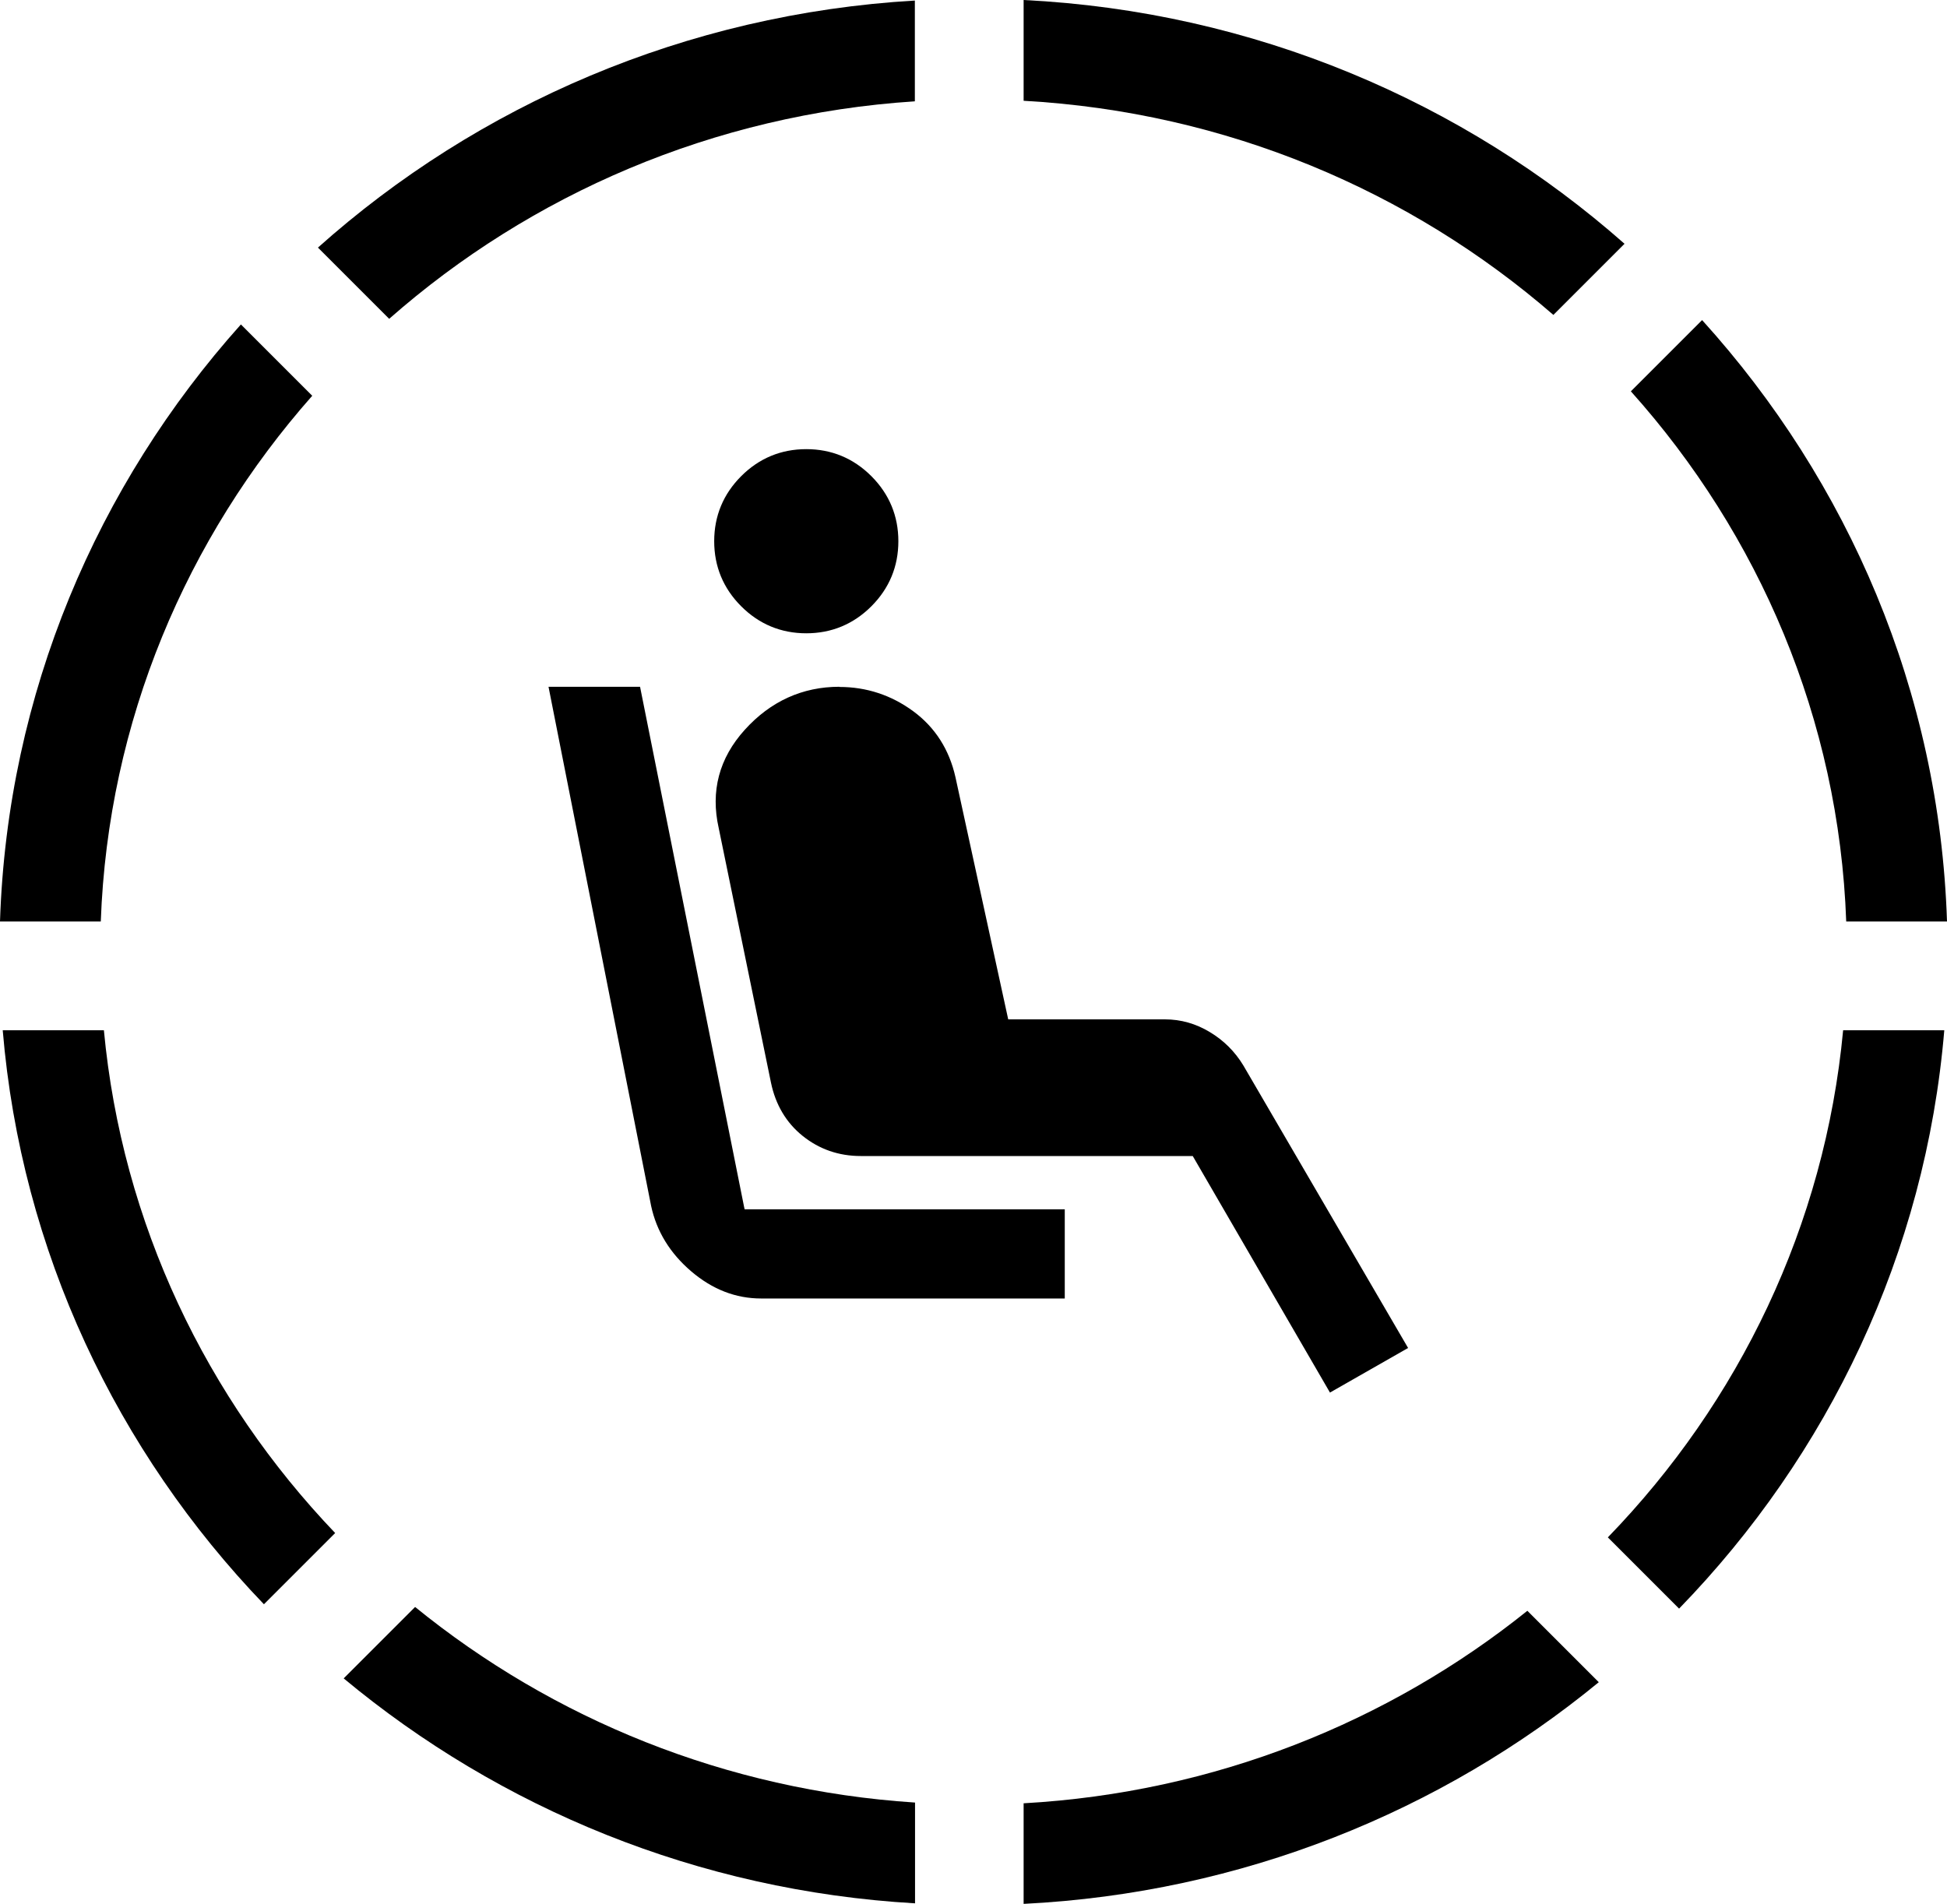
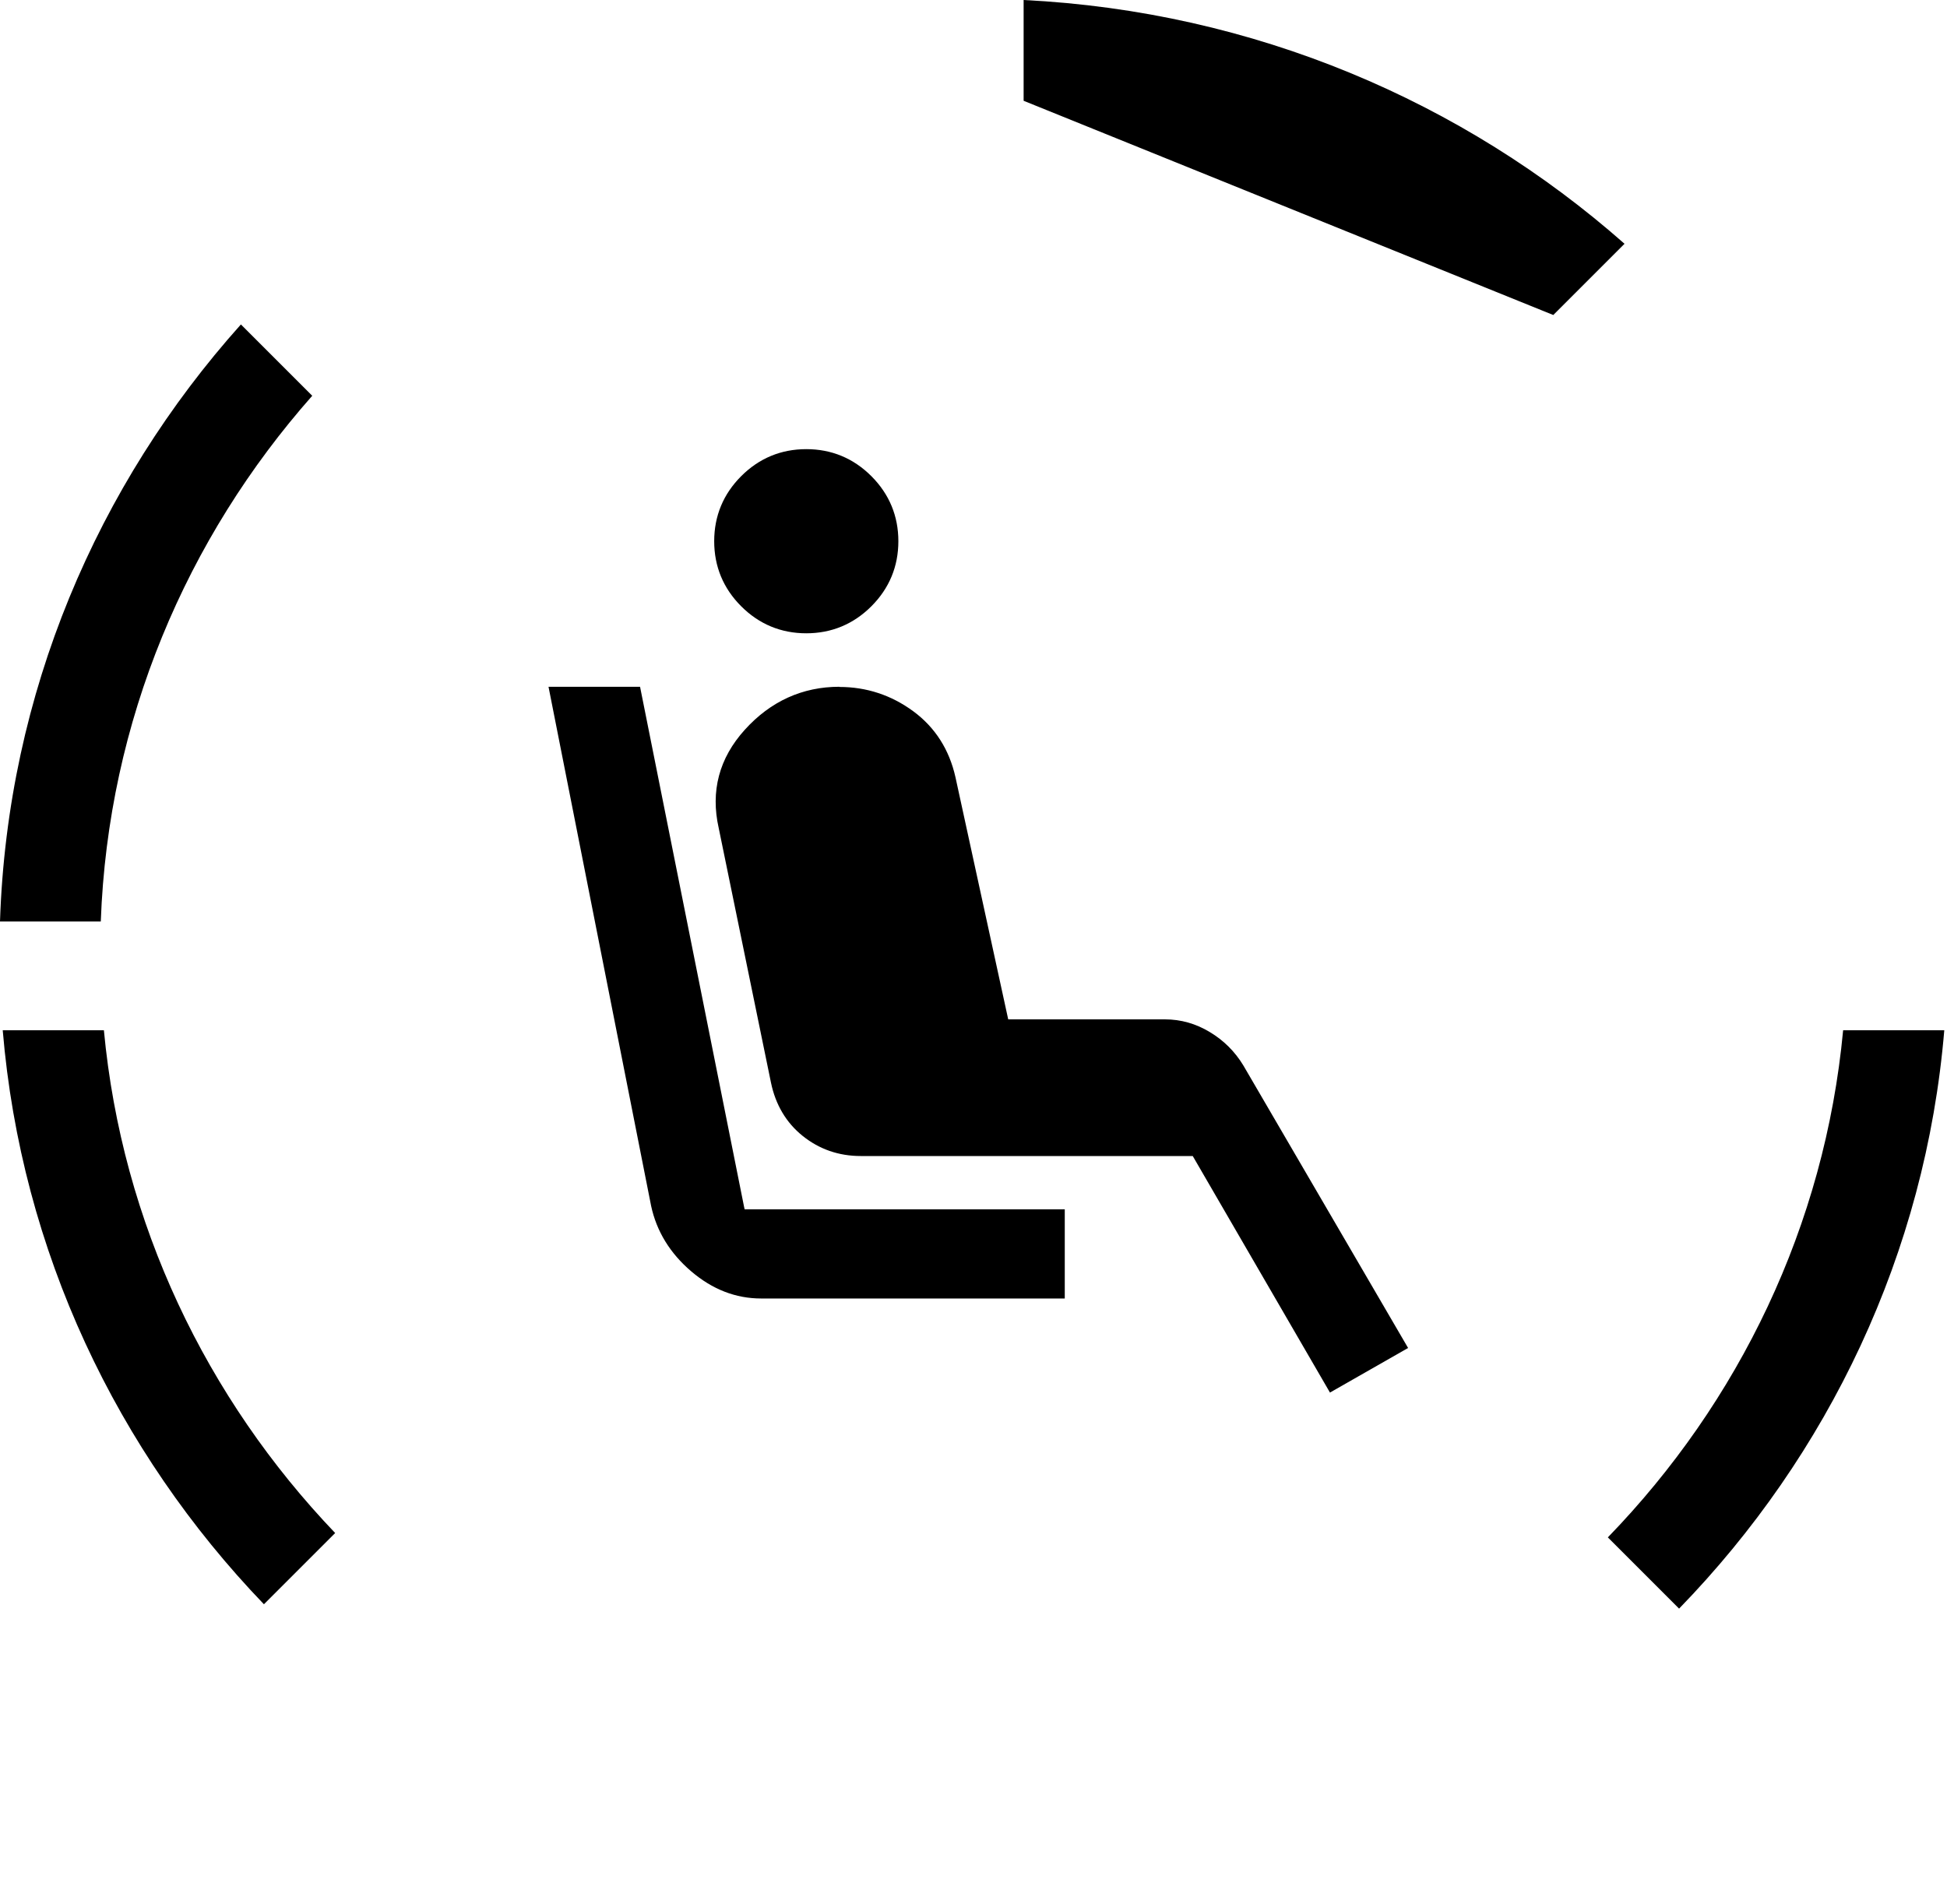
<svg xmlns="http://www.w3.org/2000/svg" viewBox="0 0 107.41 105.04" id="Calque_1">
  <defs>
    <style>.cls-1{stroke-width:0px;}</style>
  </defs>
-   <path d="m50.47,5.59V.03c-12.64.74-24.13,5.77-32.93,13.63l3.93,3.93c7.79-6.86,17.89-11.28,29-12Z" class="cls-1" />
  <path d="m17.22,21.83l-3.93-3.93C5.36,26.76.41,38.25,0,50.84h5.56c.4-11.06,4.73-21.16,11.67-29.01Z" class="cls-1" />
-   <path d="m85.69,17.38l3.93-3.93C80.74,5.61,69.18.63,56.47,0v5.56c11.18.62,21.35,4.98,29.22,11.81Z" class="cls-1" />
-   <path d="m101.85,50.84h5.56c-.41-12.7-5.45-24.28-13.51-33.18l-3.93,3.93c7.06,7.88,11.48,18.08,11.88,29.25Z" class="cls-1" />
-   <path d="m22.9,88.66l-3.94,3.94c8.61,7.16,19.54,11.72,31.52,12.41v-5.56c-10.45-.68-19.99-4.62-27.58-10.79Z" class="cls-1" />
+   <path d="m85.69,17.38l3.93-3.93C80.74,5.61,69.18.63,56.47,0v5.56Z" class="cls-1" />
  <path d="m5.73,56.84H.15c1.02,12.2,6.31,23.24,14.41,31.67l3.93-3.93c-7.09-7.42-11.76-17.07-12.76-27.75Z" class="cls-1" />
-   <path d="m56.47,99.48v5.56c12.04-.6,23.05-5.1,31.73-12.23l-3.94-3.94c-7.65,6.14-17.27,10.03-27.78,10.62Z" class="cls-1" />
  <path d="m101.68,56.84c-1.01,10.79-5.76,20.53-12.98,27.98l3.93,3.93c8.22-8.46,13.6-19.59,14.63-31.91h-5.58Z" class="cls-1" />
  <path d="m46.31,37.89c-2.04,0-3.8.8-5.22,2.37-1.42,1.57-1.9,3.39-1.44,5.43l2.88,14.03c.25,1.22.84,2.22,1.75,2.95s1.98,1.11,3.21,1.11h18.31l7.57,13.05,4.31-2.46-9.09-15.59c-.46-.76-1.08-1.38-1.85-1.84-.76-.46-1.59-.7-2.47-.7h-8.65l-2.91-13.36c-.34-1.52-1.12-2.75-2.33-3.64-1.21-.89-2.58-1.34-4.07-1.34Zm-16.05,0l5.66,28.64c.3,1.4,1.04,2.61,2.21,3.61,1.17,1,2.46,1.5,3.86,1.5h16.75v-4.92h-17.66l-.03-.13-5.74-28.7h-5.04Zm14.22-13.11c-1.39,0-2.6.5-3.59,1.49-.99.99-1.49,2.2-1.49,3.59s.5,2.6,1.49,3.59c.99.99,2.2,1.49,3.59,1.49s2.6-.5,3.59-1.49,1.49-2.2,1.49-3.59-.5-2.6-1.49-3.59c-.99-.99-2.2-1.49-3.59-1.49Z" class="cls-1" />
</svg>